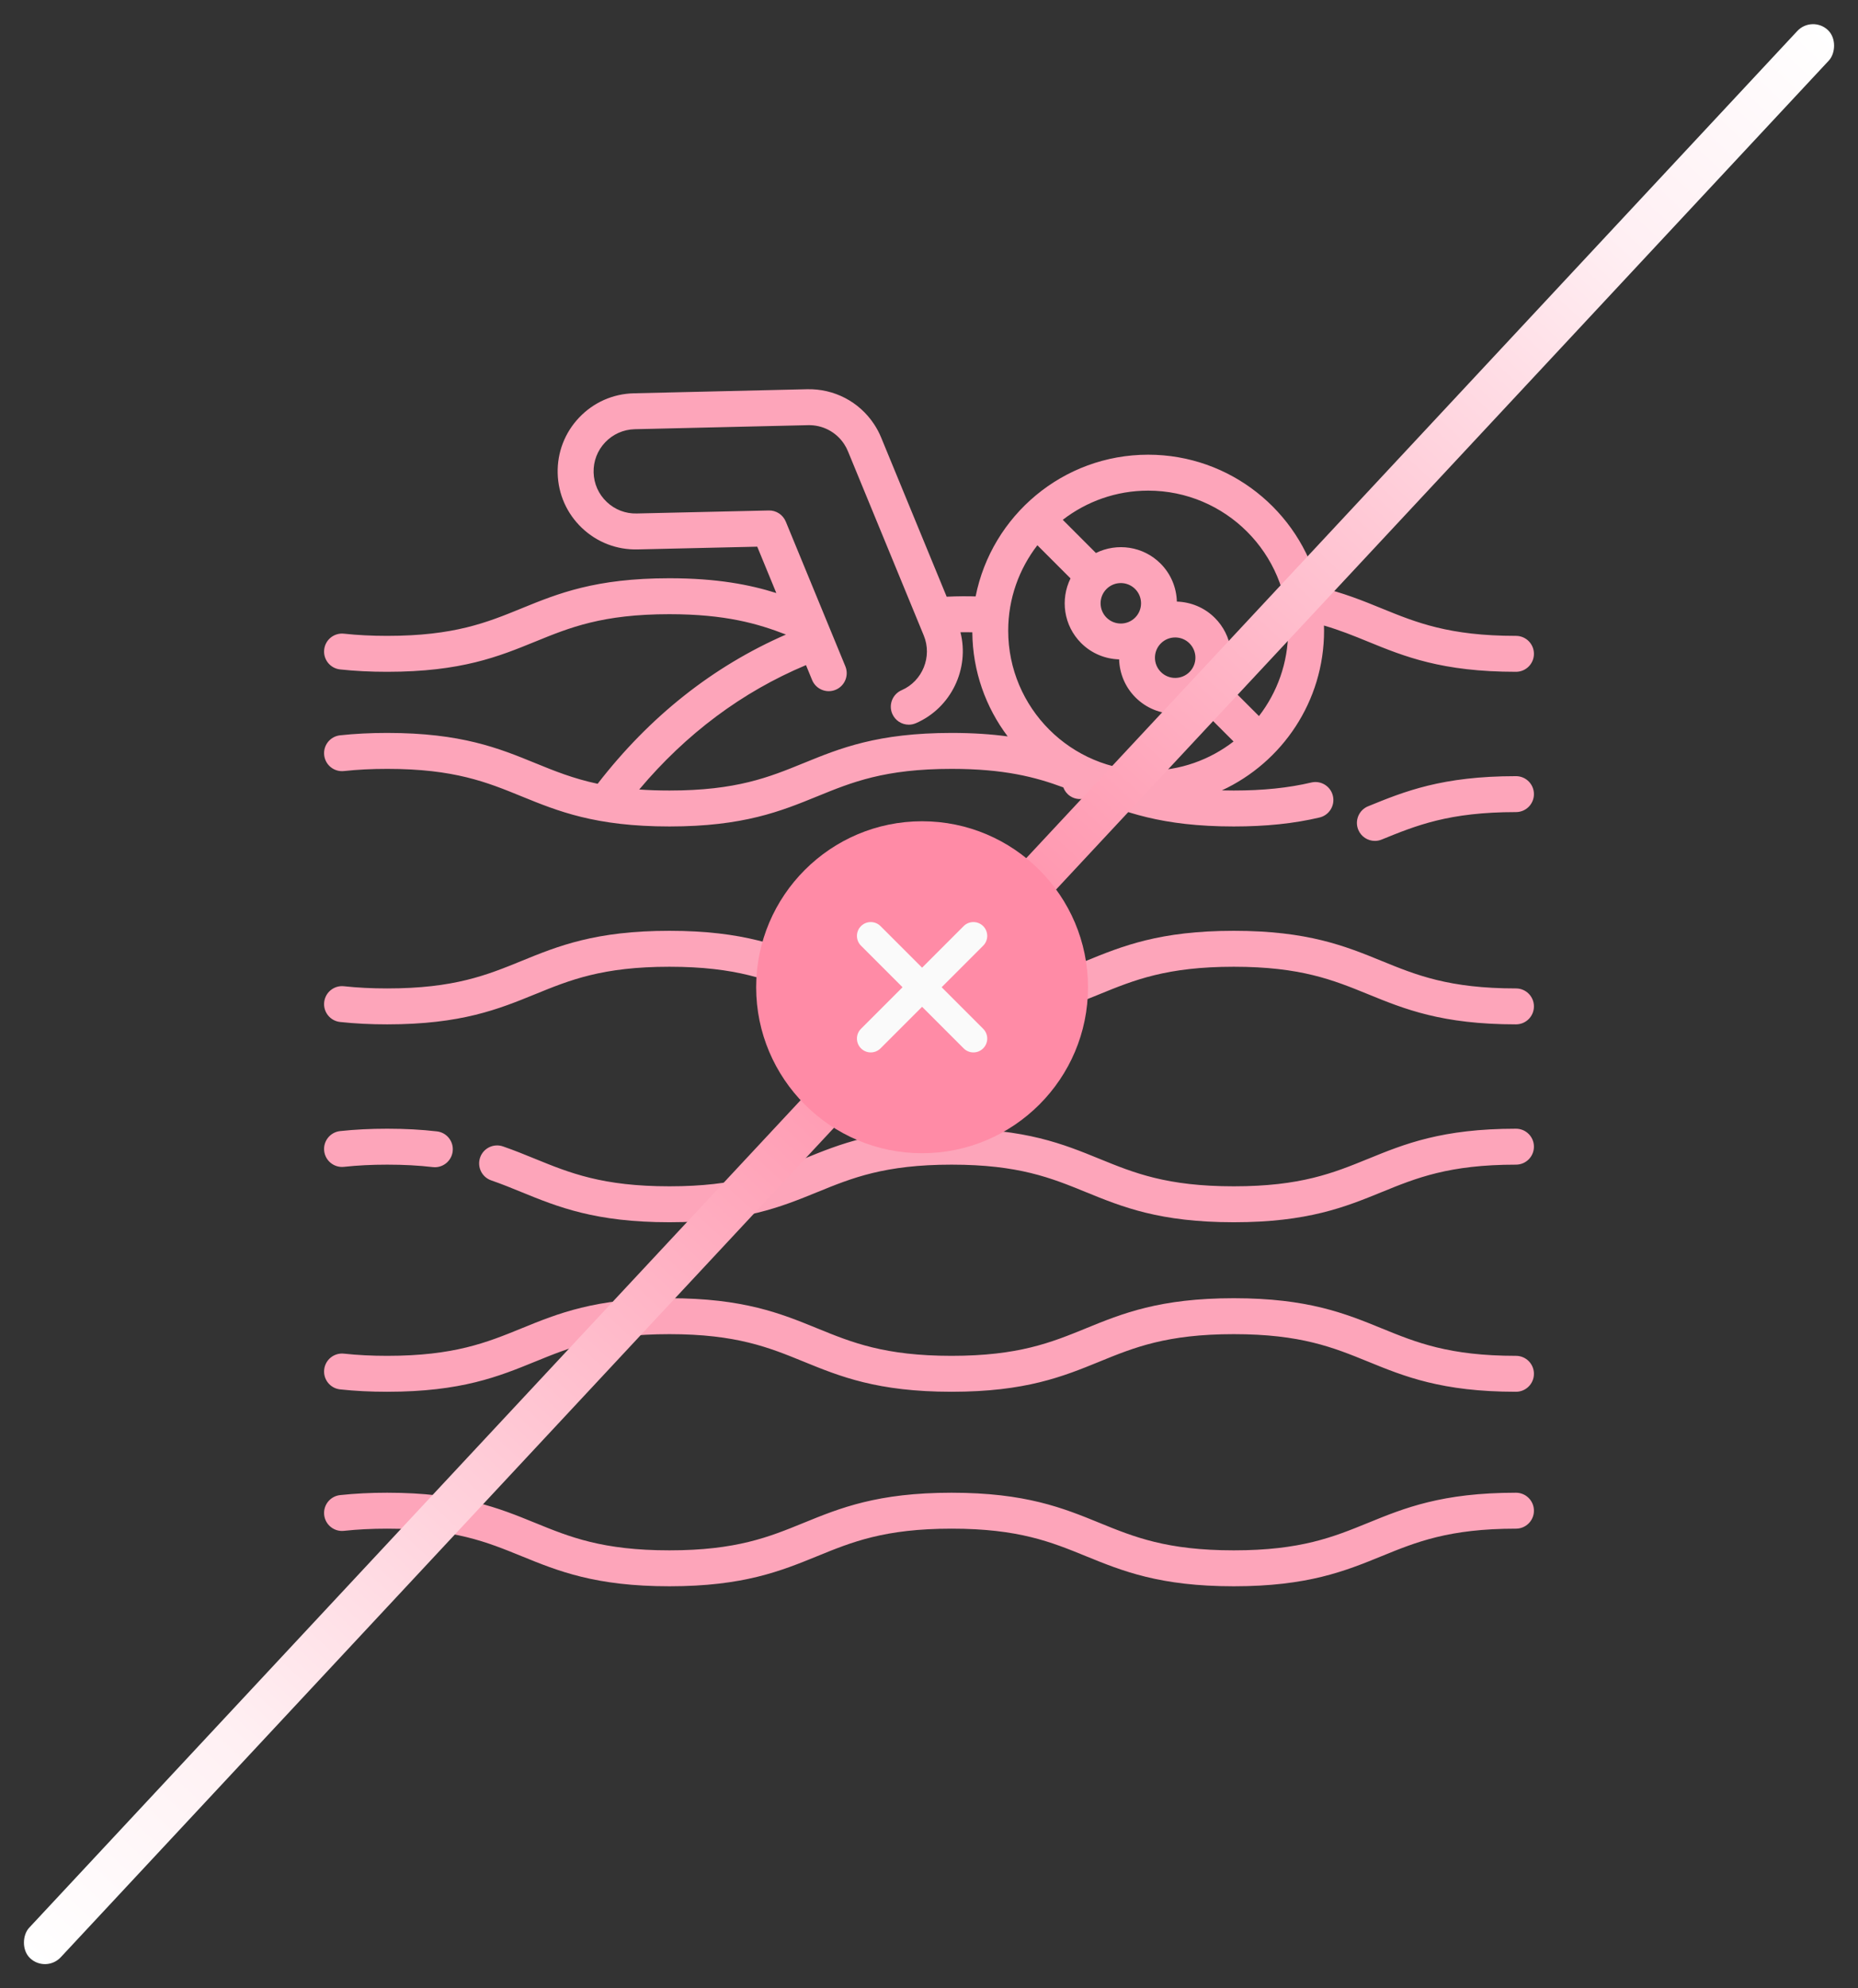
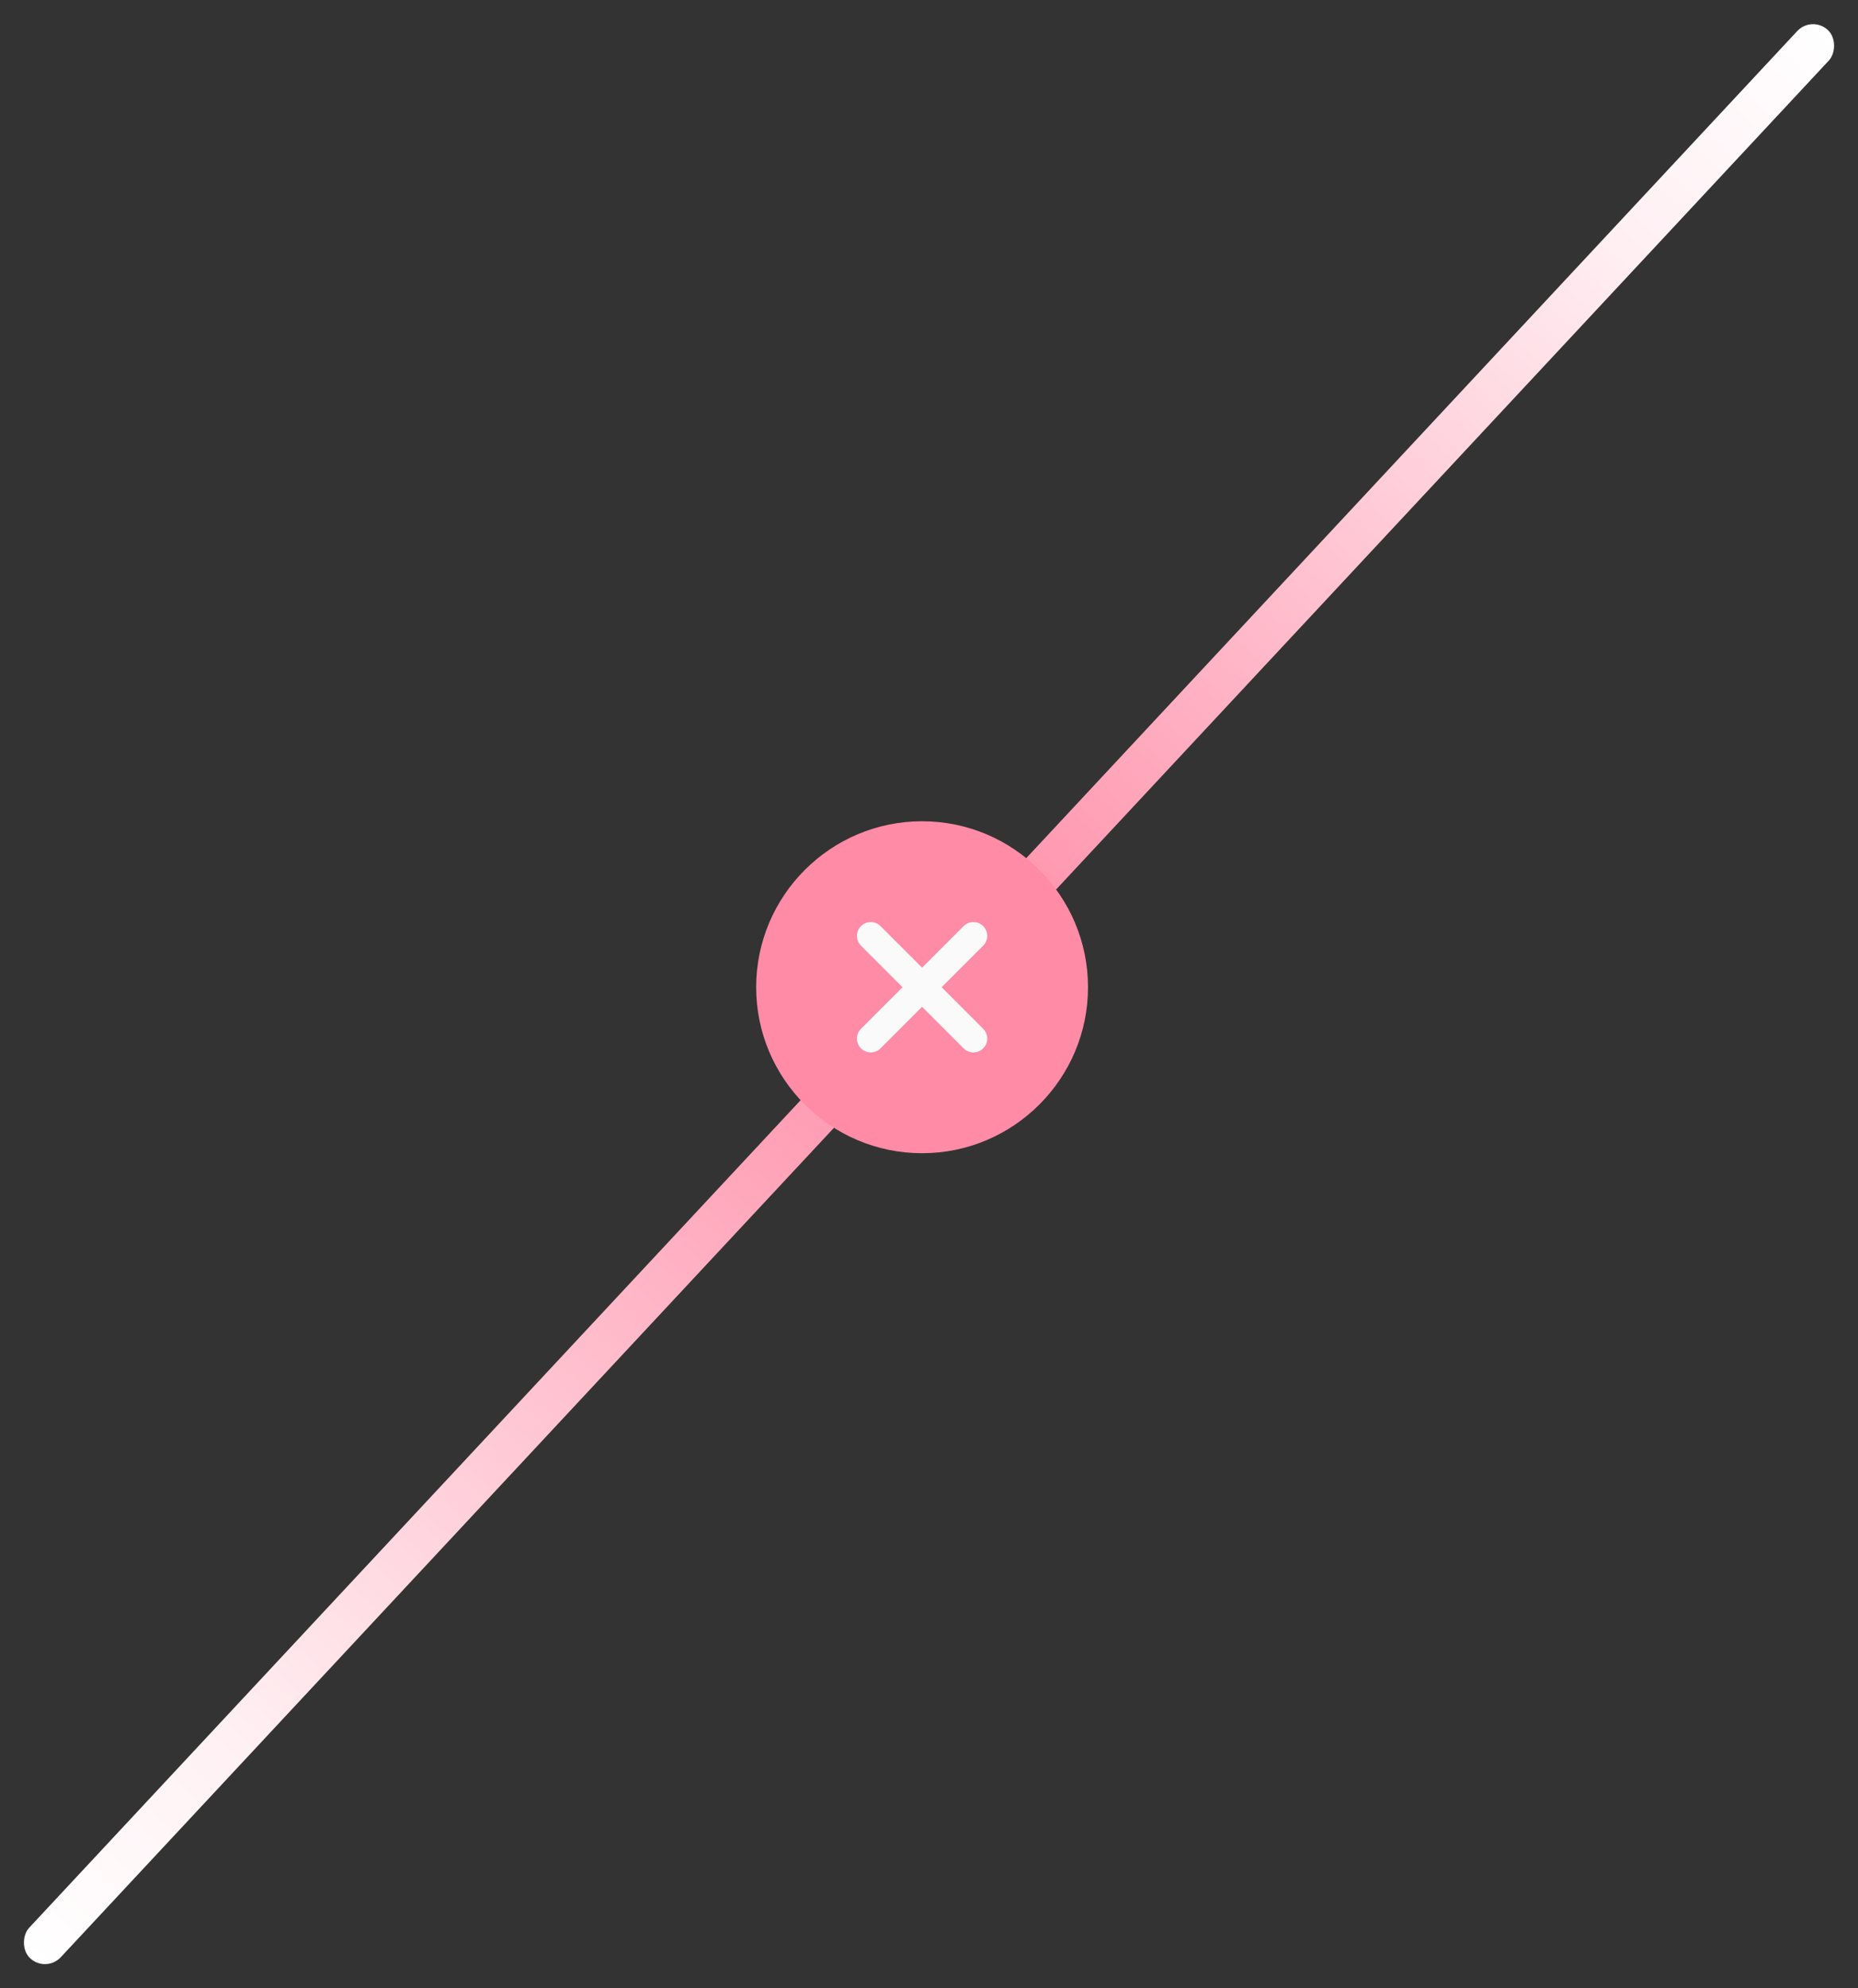
<svg xmlns="http://www.w3.org/2000/svg" width="86" height="92" viewBox="0 0 86 92" fill="none">
  <rect x="0" y="0" width="86" height="92" fill="#333333" stroke="none" />
-   <path fill-rule="evenodd" clip-rule="evenodd" d="M63.952 28.151C65.553 28.804 67.066 29.422 70.169 29.422C70.628 29.422 71 29.794 71 30.253C71 30.712 70.628 31.085 70.168 31.085C66.739 31.085 65.002 30.376 63.323 29.69C62.659 29.419 62.02 29.158 61.28 28.944L61.282 29.009C61.284 29.066 61.286 29.123 61.286 29.181C61.286 32.452 59.346 35.278 56.556 36.571C56.734 36.575 56.918 36.578 57.108 36.578C58.468 36.578 59.641 36.456 60.695 36.207C61.141 36.102 61.59 36.378 61.695 36.825C61.801 37.272 61.524 37.72 61.077 37.826C59.897 38.105 58.598 38.241 57.108 38.241C53.747 38.241 52.011 37.56 50.362 36.887C50.101 37.015 49.779 37.002 49.532 36.835C49.384 36.736 49.276 36.593 49.216 36.433C47.93 35.955 46.476 35.576 44.047 35.576C40.945 35.576 39.432 36.193 37.831 36.847L37.83 36.847C36.151 37.532 34.414 38.241 30.986 38.241C27.557 38.241 25.82 37.532 24.14 36.847L24.14 36.847C22.538 36.193 21.026 35.576 17.924 35.576C17.206 35.576 16.55 35.609 15.921 35.677C15.463 35.726 15.054 35.396 15.005 34.939C14.956 34.482 15.286 34.072 15.743 34.023C16.432 33.949 17.146 33.913 17.924 33.913C21.352 33.913 23.089 34.621 24.769 35.307C25.663 35.672 26.53 36.025 27.662 36.266C30.071 33.153 32.997 30.835 36.379 29.361C35.085 28.86 33.583 28.419 30.984 28.419C27.882 28.419 26.369 29.037 24.768 29.691L24.767 29.691C23.088 30.376 21.351 31.085 17.923 31.085C17.145 31.085 16.432 31.049 15.743 30.975C15.286 30.926 14.956 30.516 15.005 30.059C15.054 29.602 15.462 29.272 15.921 29.321C16.55 29.389 17.205 29.422 17.923 29.422C21.025 29.422 22.538 28.804 24.139 28.151L24.14 28.15C25.82 27.465 27.556 26.756 30.984 26.756C33.193 26.756 34.713 27.056 35.933 27.44L35.05 25.295L29.514 25.422C28.55 25.446 27.634 25.093 26.935 24.428C26.236 23.763 25.837 22.866 25.813 21.901C25.789 20.936 26.142 20.019 26.807 19.32C27.472 18.62 28.369 18.222 29.334 18.198L37.356 18.01C38.603 17.98 39.764 18.582 40.455 19.623C40.585 19.819 40.697 20.029 40.786 20.247L43.818 27.61C44.356 27.584 44.808 27.586 45.158 27.597C45.898 23.863 49.197 21.039 53.144 21.039C56.937 21.039 60.132 23.645 61.032 27.16C62.183 27.429 63.08 27.795 63.952 28.151ZM37.203 35.307L37.203 35.307C38.882 34.622 40.619 33.913 44.047 33.913C45.041 33.913 45.892 33.973 46.642 34.074C45.628 32.73 45.021 31.063 45.005 29.257C44.844 29.253 44.66 29.252 44.456 29.255C44.883 30.94 44.03 32.752 42.395 33.462C42.287 33.509 42.175 33.531 42.064 33.531C41.743 33.531 41.437 33.344 41.301 33.03C41.118 32.609 41.312 32.119 41.733 31.936C42.7 31.516 43.16 30.381 42.758 29.405L39.248 20.88C39.2 20.762 39.14 20.649 39.07 20.543C38.697 19.981 38.069 19.655 37.396 19.673L29.375 19.86C28.855 19.874 28.371 20.089 28.012 20.466C27.653 20.844 27.463 21.338 27.476 21.859C27.489 22.38 27.704 22.864 28.082 23.223C28.459 23.582 28.953 23.773 29.474 23.759L35.583 23.62C35.925 23.61 36.24 23.817 36.371 24.135L39.129 30.832C39.303 31.257 39.101 31.743 38.676 31.918C38.251 32.093 37.765 31.89 37.59 31.466L37.306 30.775C34.353 32.013 31.764 33.944 29.587 36.531C30.016 36.561 30.48 36.578 30.986 36.578C34.088 36.578 35.601 35.961 37.202 35.307L37.203 35.307ZM53.145 35.66C49.572 35.66 46.666 32.753 46.666 29.181C46.666 27.694 47.171 26.324 48.016 25.229L49.55 26.763C49.07 27.735 49.232 28.945 50.04 29.753C50.527 30.24 51.16 30.491 51.8 30.51C51.819 31.149 52.07 31.783 52.557 32.27C53.063 32.777 53.729 33.03 54.395 33.03C54.791 33.03 55.185 32.939 55.547 32.76L57.097 34.309C56.002 35.155 54.632 35.66 53.145 35.66ZM51.879 26.979C51.639 26.979 51.399 27.07 51.216 27.253C50.851 27.618 50.851 28.212 51.216 28.577C51.581 28.942 52.176 28.943 52.541 28.577C52.906 28.212 52.906 27.618 52.541 27.253C52.358 27.07 52.118 26.979 51.879 26.979ZM53.733 29.769C53.915 29.587 54.155 29.495 54.395 29.495C54.635 29.495 54.875 29.586 55.057 29.769C55.423 30.134 55.423 30.729 55.057 31.094C54.692 31.459 54.098 31.459 53.733 31.094C53.367 30.729 53.367 30.134 53.733 29.769ZM56.723 31.584L58.273 33.133C59.118 32.038 59.623 30.668 59.623 29.181C59.623 25.608 56.717 22.702 53.144 22.702C51.657 22.702 50.287 23.207 49.192 24.052L50.726 25.587C51.698 25.107 52.909 25.268 53.717 26.076C54.204 26.563 54.454 27.197 54.473 27.836C55.113 27.856 55.746 28.106 56.233 28.593C57.041 29.401 57.203 30.612 56.723 31.584ZM63.325 37.307C65.004 36.622 66.741 35.913 70.169 35.913C70.628 35.913 71 36.285 71 36.745C71 37.204 70.628 37.576 70.169 37.576C67.067 37.576 65.554 38.194 63.952 38.847C63.849 38.889 63.743 38.909 63.639 38.909C63.311 38.909 63 38.714 62.868 38.391C62.695 37.966 62.899 37.481 63.324 37.307L63.325 37.307ZM63.325 53.62C65.004 52.934 66.741 52.226 70.169 52.226C70.628 52.226 71 52.598 71 53.057C71 53.517 70.628 53.889 70.169 53.889C67.066 53.889 65.554 54.506 63.952 55.16L63.952 55.16L63.952 55.16C62.272 55.845 60.536 56.554 57.108 56.554C53.679 56.554 51.943 55.845 50.263 55.16L50.263 55.16C48.662 54.506 47.149 53.889 44.047 53.889C40.945 53.889 39.432 54.506 37.831 55.16L37.83 55.16C36.151 55.845 34.414 56.554 30.986 56.554C27.557 56.554 25.82 55.845 24.14 55.16L24.139 55.159C23.668 54.967 23.223 54.785 22.737 54.617C22.303 54.467 22.073 53.994 22.223 53.559C22.373 53.126 22.846 52.895 23.28 53.045C23.809 53.228 24.296 53.427 24.767 53.619L24.767 53.619L24.767 53.619L24.769 53.62C26.371 54.273 27.884 54.891 30.986 54.891C34.088 54.891 35.601 54.273 37.202 53.62L37.203 53.62C38.882 52.934 40.619 52.226 44.047 52.226C47.475 52.226 49.212 52.935 50.892 53.62C52.493 54.273 54.006 54.891 57.108 54.891C60.21 54.891 61.722 54.273 63.324 53.62L63.325 53.62ZM20.224 52.35C19.507 52.267 18.755 52.226 17.925 52.226C17.146 52.226 16.432 52.262 15.743 52.336C15.287 52.385 14.956 52.795 15.005 53.252C15.054 53.709 15.464 54.039 15.921 53.99C16.55 53.922 17.206 53.889 17.924 53.889C18.69 53.889 19.379 53.926 20.031 54.002C20.064 54.006 20.096 54.008 20.128 54.008C20.545 54.008 20.904 53.696 20.953 53.272C21.007 52.816 20.68 52.403 20.224 52.35ZM63.951 44.463C65.553 45.117 67.066 45.735 70.169 45.735C70.628 45.735 71 46.107 71 46.566C71 47.026 70.628 47.398 70.169 47.398C66.74 47.398 65.002 46.689 63.323 46.003L63.323 46.003C61.721 45.35 60.209 44.732 57.107 44.732C54.005 44.732 52.492 45.349 50.891 46.003L50.89 46.004C49.21 46.689 47.473 47.398 44.045 47.398C40.616 47.398 38.879 46.689 37.2 46.004C35.598 45.35 34.086 44.732 30.984 44.732C27.882 44.732 26.369 45.35 24.768 46.004L24.767 46.004C23.088 46.689 21.351 47.398 17.923 47.398C17.145 47.398 16.432 47.362 15.743 47.288C15.286 47.239 14.956 46.829 15.005 46.372C15.054 45.916 15.464 45.584 15.921 45.634C16.55 45.702 17.205 45.735 17.923 45.735C21.025 45.735 22.538 45.117 24.139 44.464L24.141 44.463C25.82 43.778 27.556 43.069 30.984 43.069C34.412 43.069 36.149 43.778 37.829 44.464C39.43 45.117 40.943 45.735 44.045 45.735C47.148 45.735 48.66 45.117 50.262 44.464L50.262 44.463C51.942 43.778 53.679 43.069 57.107 43.069C60.535 43.069 62.272 43.778 63.951 44.463ZM70.169 62.735C67.066 62.735 65.553 62.117 63.951 61.463C62.272 60.778 60.535 60.069 57.107 60.069C53.679 60.069 51.942 60.778 50.262 61.463L50.262 61.464C48.66 62.117 47.148 62.735 44.045 62.735C40.943 62.735 39.43 62.117 37.829 61.464C36.149 60.778 34.412 60.069 30.984 60.069C27.556 60.069 25.82 60.778 24.141 61.463L24.139 61.464C22.538 62.117 21.025 62.735 17.923 62.735C17.205 62.735 16.55 62.702 15.921 62.634C15.464 62.584 15.054 62.916 15.005 63.372C14.956 63.829 15.286 64.239 15.743 64.288C16.432 64.362 17.145 64.398 17.923 64.398C21.351 64.398 23.088 63.689 24.767 63.004L24.768 63.004C26.369 62.35 27.882 61.732 30.984 61.732C34.086 61.732 35.598 62.35 37.2 63.004C38.879 63.689 40.616 64.398 44.045 64.398C47.473 64.398 49.21 63.689 50.89 63.004L50.891 63.003C52.492 62.349 54.005 61.732 57.107 61.732C60.209 61.732 61.721 62.35 63.322 63.003L63.323 63.003C65.002 63.689 66.74 64.398 70.169 64.398C70.628 64.398 71 64.026 71 63.566C71 63.107 70.628 62.735 70.169 62.735ZM63.951 72.004C65.553 71.35 67.066 70.732 70.169 70.732C70.628 70.732 71 70.36 71 69.901C71 69.441 70.628 69.069 70.169 69.069C66.74 69.069 65.002 69.778 63.323 70.464L63.322 70.464C61.721 71.117 60.209 71.735 57.107 71.735C54.005 71.735 52.492 71.117 50.891 70.464L50.89 70.463C49.21 69.778 47.473 69.069 44.045 69.069C40.616 69.069 38.879 69.778 37.2 70.463C35.598 71.117 34.086 71.735 30.984 71.735C27.882 71.735 26.369 71.117 24.768 70.463L24.767 70.463C23.088 69.778 21.351 69.069 17.923 69.069C17.145 69.069 16.432 69.105 15.743 69.179C15.286 69.228 14.956 69.638 15.005 70.095C15.054 70.551 15.464 70.883 15.921 70.833C16.55 70.765 17.205 70.732 17.923 70.732C21.025 70.732 22.538 71.35 24.139 72.004L24.141 72.004C25.82 72.689 27.556 73.398 30.984 73.398C34.412 73.398 36.149 72.689 37.829 72.004C39.43 71.35 40.943 70.732 44.045 70.732C47.148 70.732 48.66 71.35 50.262 72.004L50.262 72.004C51.942 72.689 53.679 73.398 57.107 73.398C60.535 73.398 62.272 72.689 63.951 72.004Z" fill="#FDA5BA" />
  <rect x="83.871" y="0.705" width="2" height="122" rx="1" transform="rotate(43 83.871 0.705)" fill="url(#paint0_linear)" />
  <path d="M42.68 38C38.445 38 35 41.445 35 45.68C35 49.915 38.445 53.36 42.68 53.36C46.915 53.36 50.36 49.915 50.36 45.68C50.36 41.445 46.915 38 42.68 38Z" fill="#FF8BA6" />
  <path d="M45.508 47.603C45.758 47.853 45.758 48.258 45.508 48.508C45.383 48.633 45.219 48.696 45.056 48.696C44.892 48.696 44.728 48.633 44.603 48.508L42.68 46.585L40.757 48.508C40.632 48.633 40.468 48.696 40.304 48.696C40.14 48.696 39.977 48.633 39.852 48.508C39.602 48.258 39.602 47.853 39.852 47.603L41.775 45.68L39.852 43.757C39.602 43.507 39.602 43.102 39.852 42.852C40.102 42.602 40.506 42.602 40.757 42.852L42.68 44.775L44.603 42.852C44.853 42.602 45.258 42.602 45.508 42.852C45.758 43.102 45.758 43.507 45.508 43.757L43.585 45.68L45.508 47.603Z" fill="#FAFAFA" />
  <defs>
    <linearGradient id="paint0_linear" x1="83.871" y1="0.705" x2="83.871" y2="122.705" gradientUnits="userSpaceOnUse">
      <stop stop-color="white" />
      <stop offset="0.112" stop-color="#FFEFF3" />
      <stop offset="0.49" stop-color="#FF8BA6" />
      <stop offset="0.886" stop-color="#FFF0F3" />
      <stop offset="1" stop-color="white" />
    </linearGradient>
  </defs>
</svg>